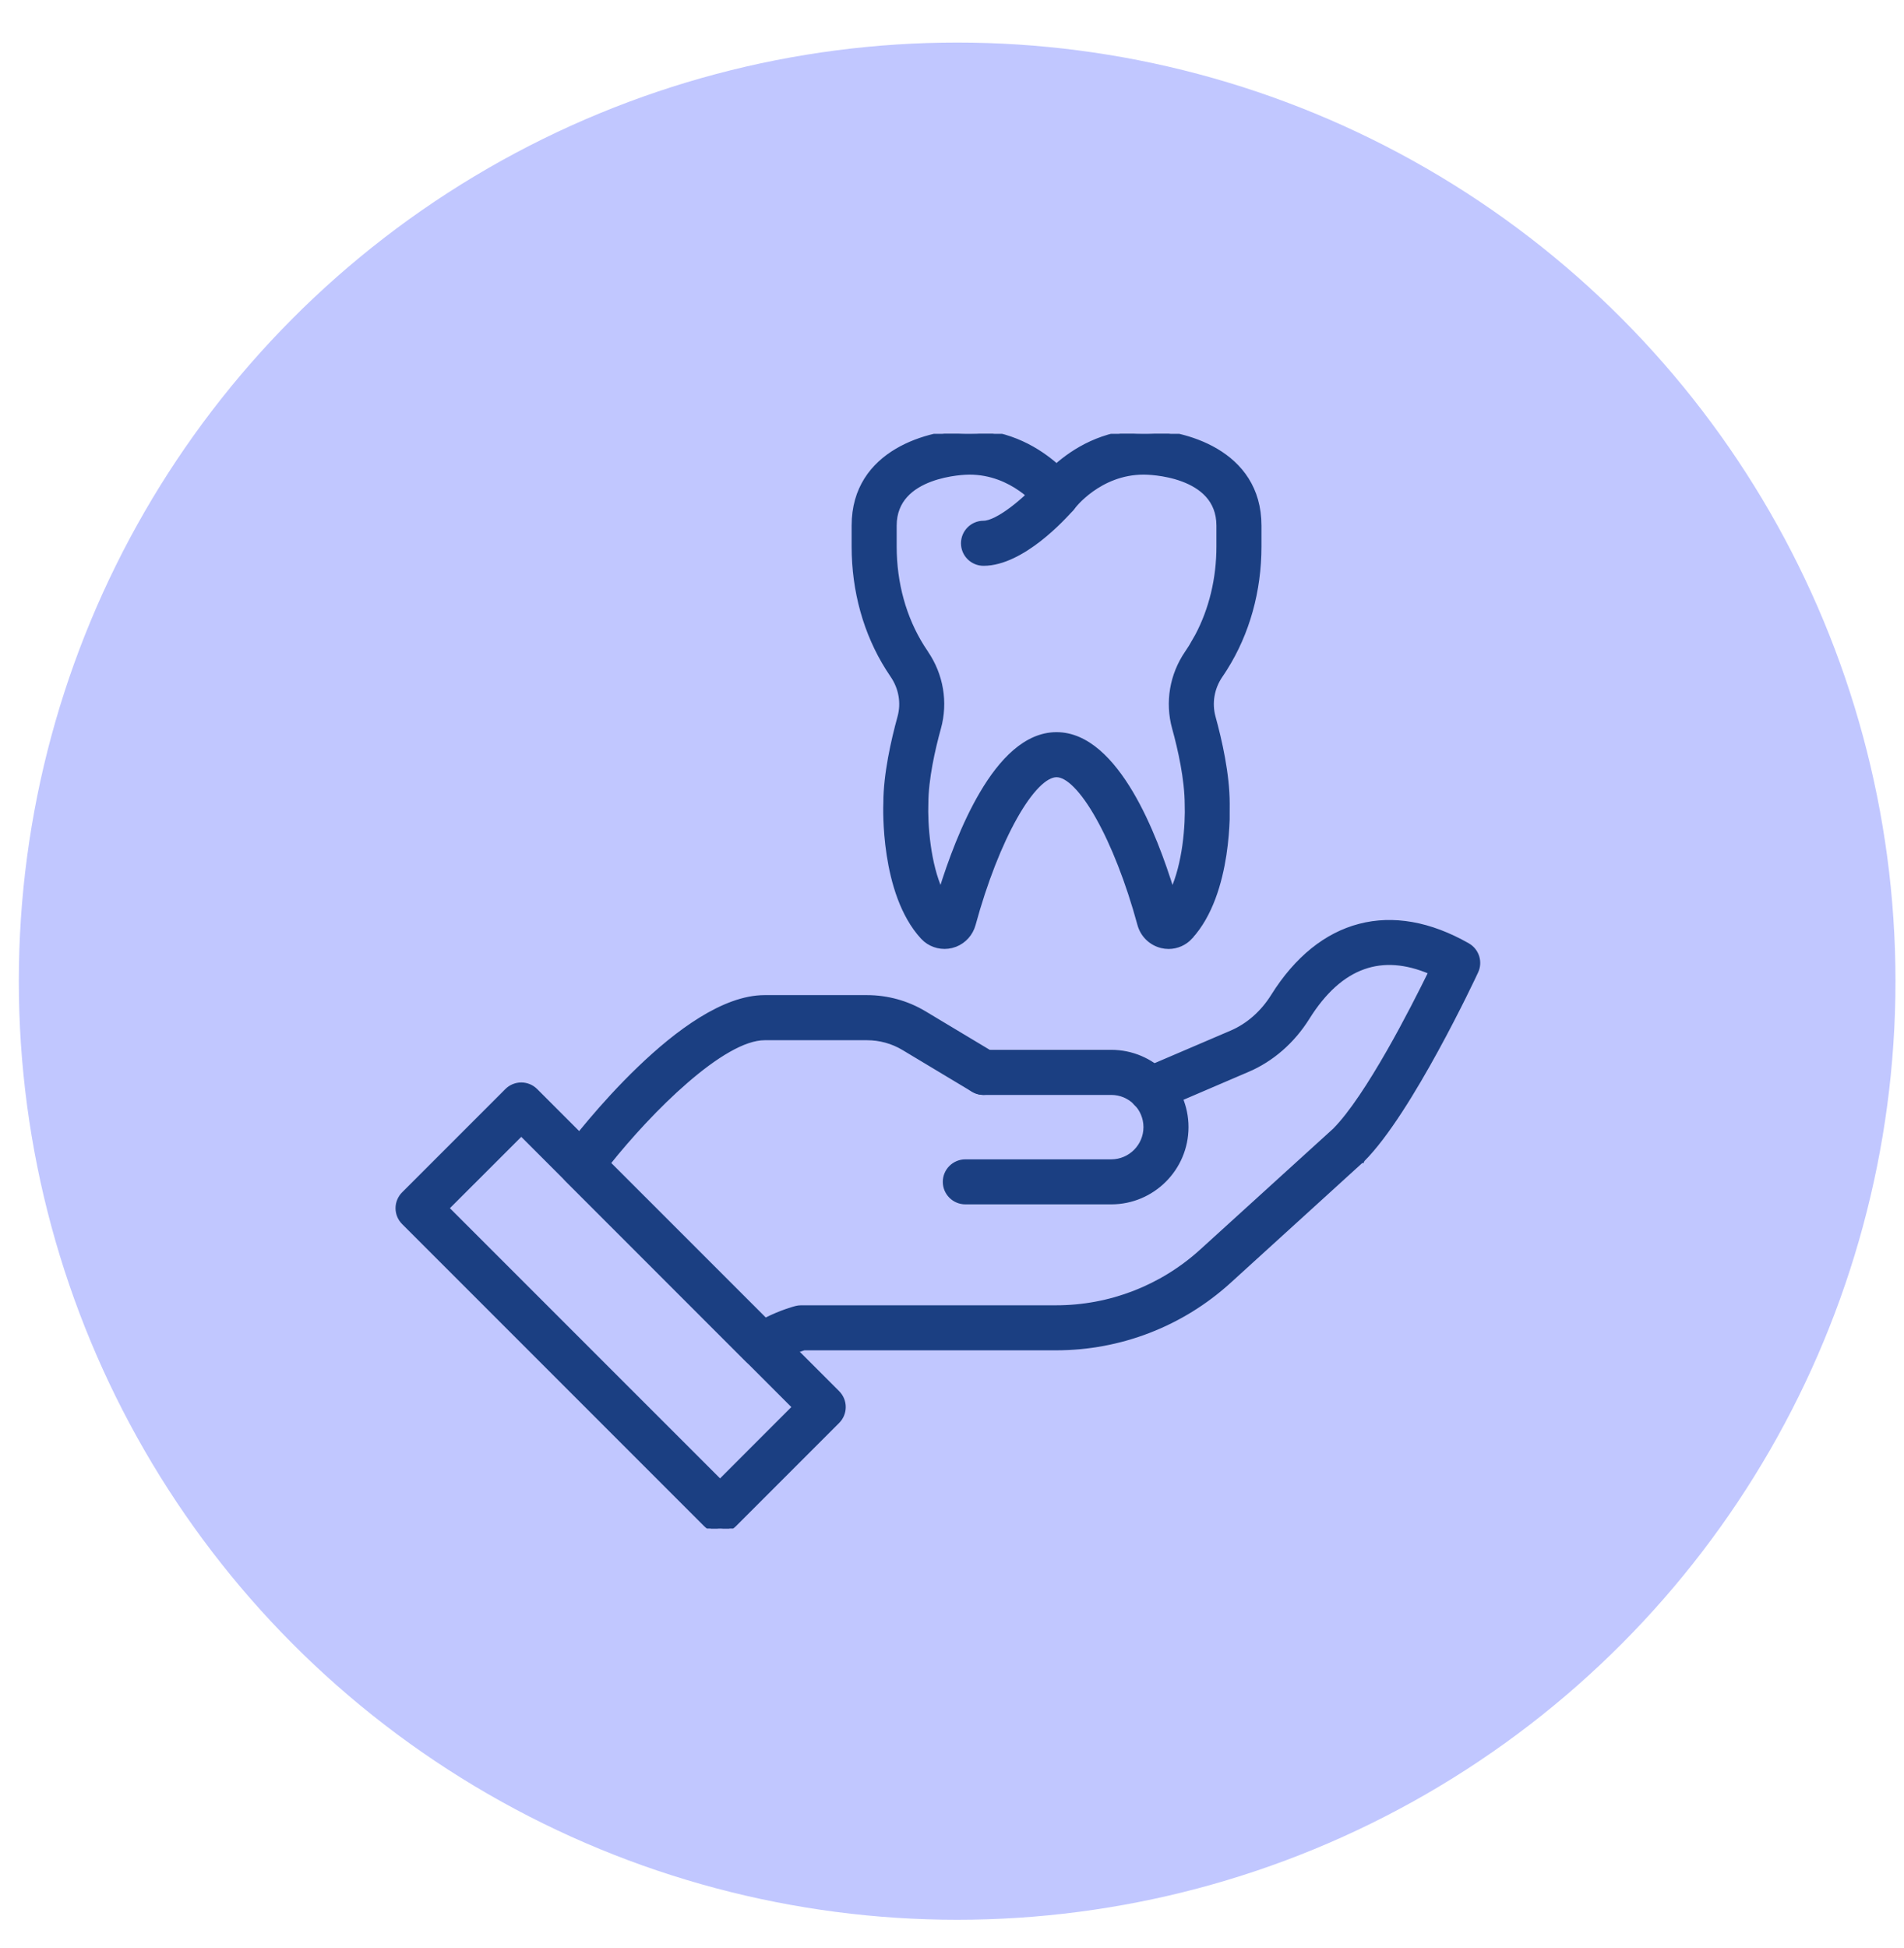
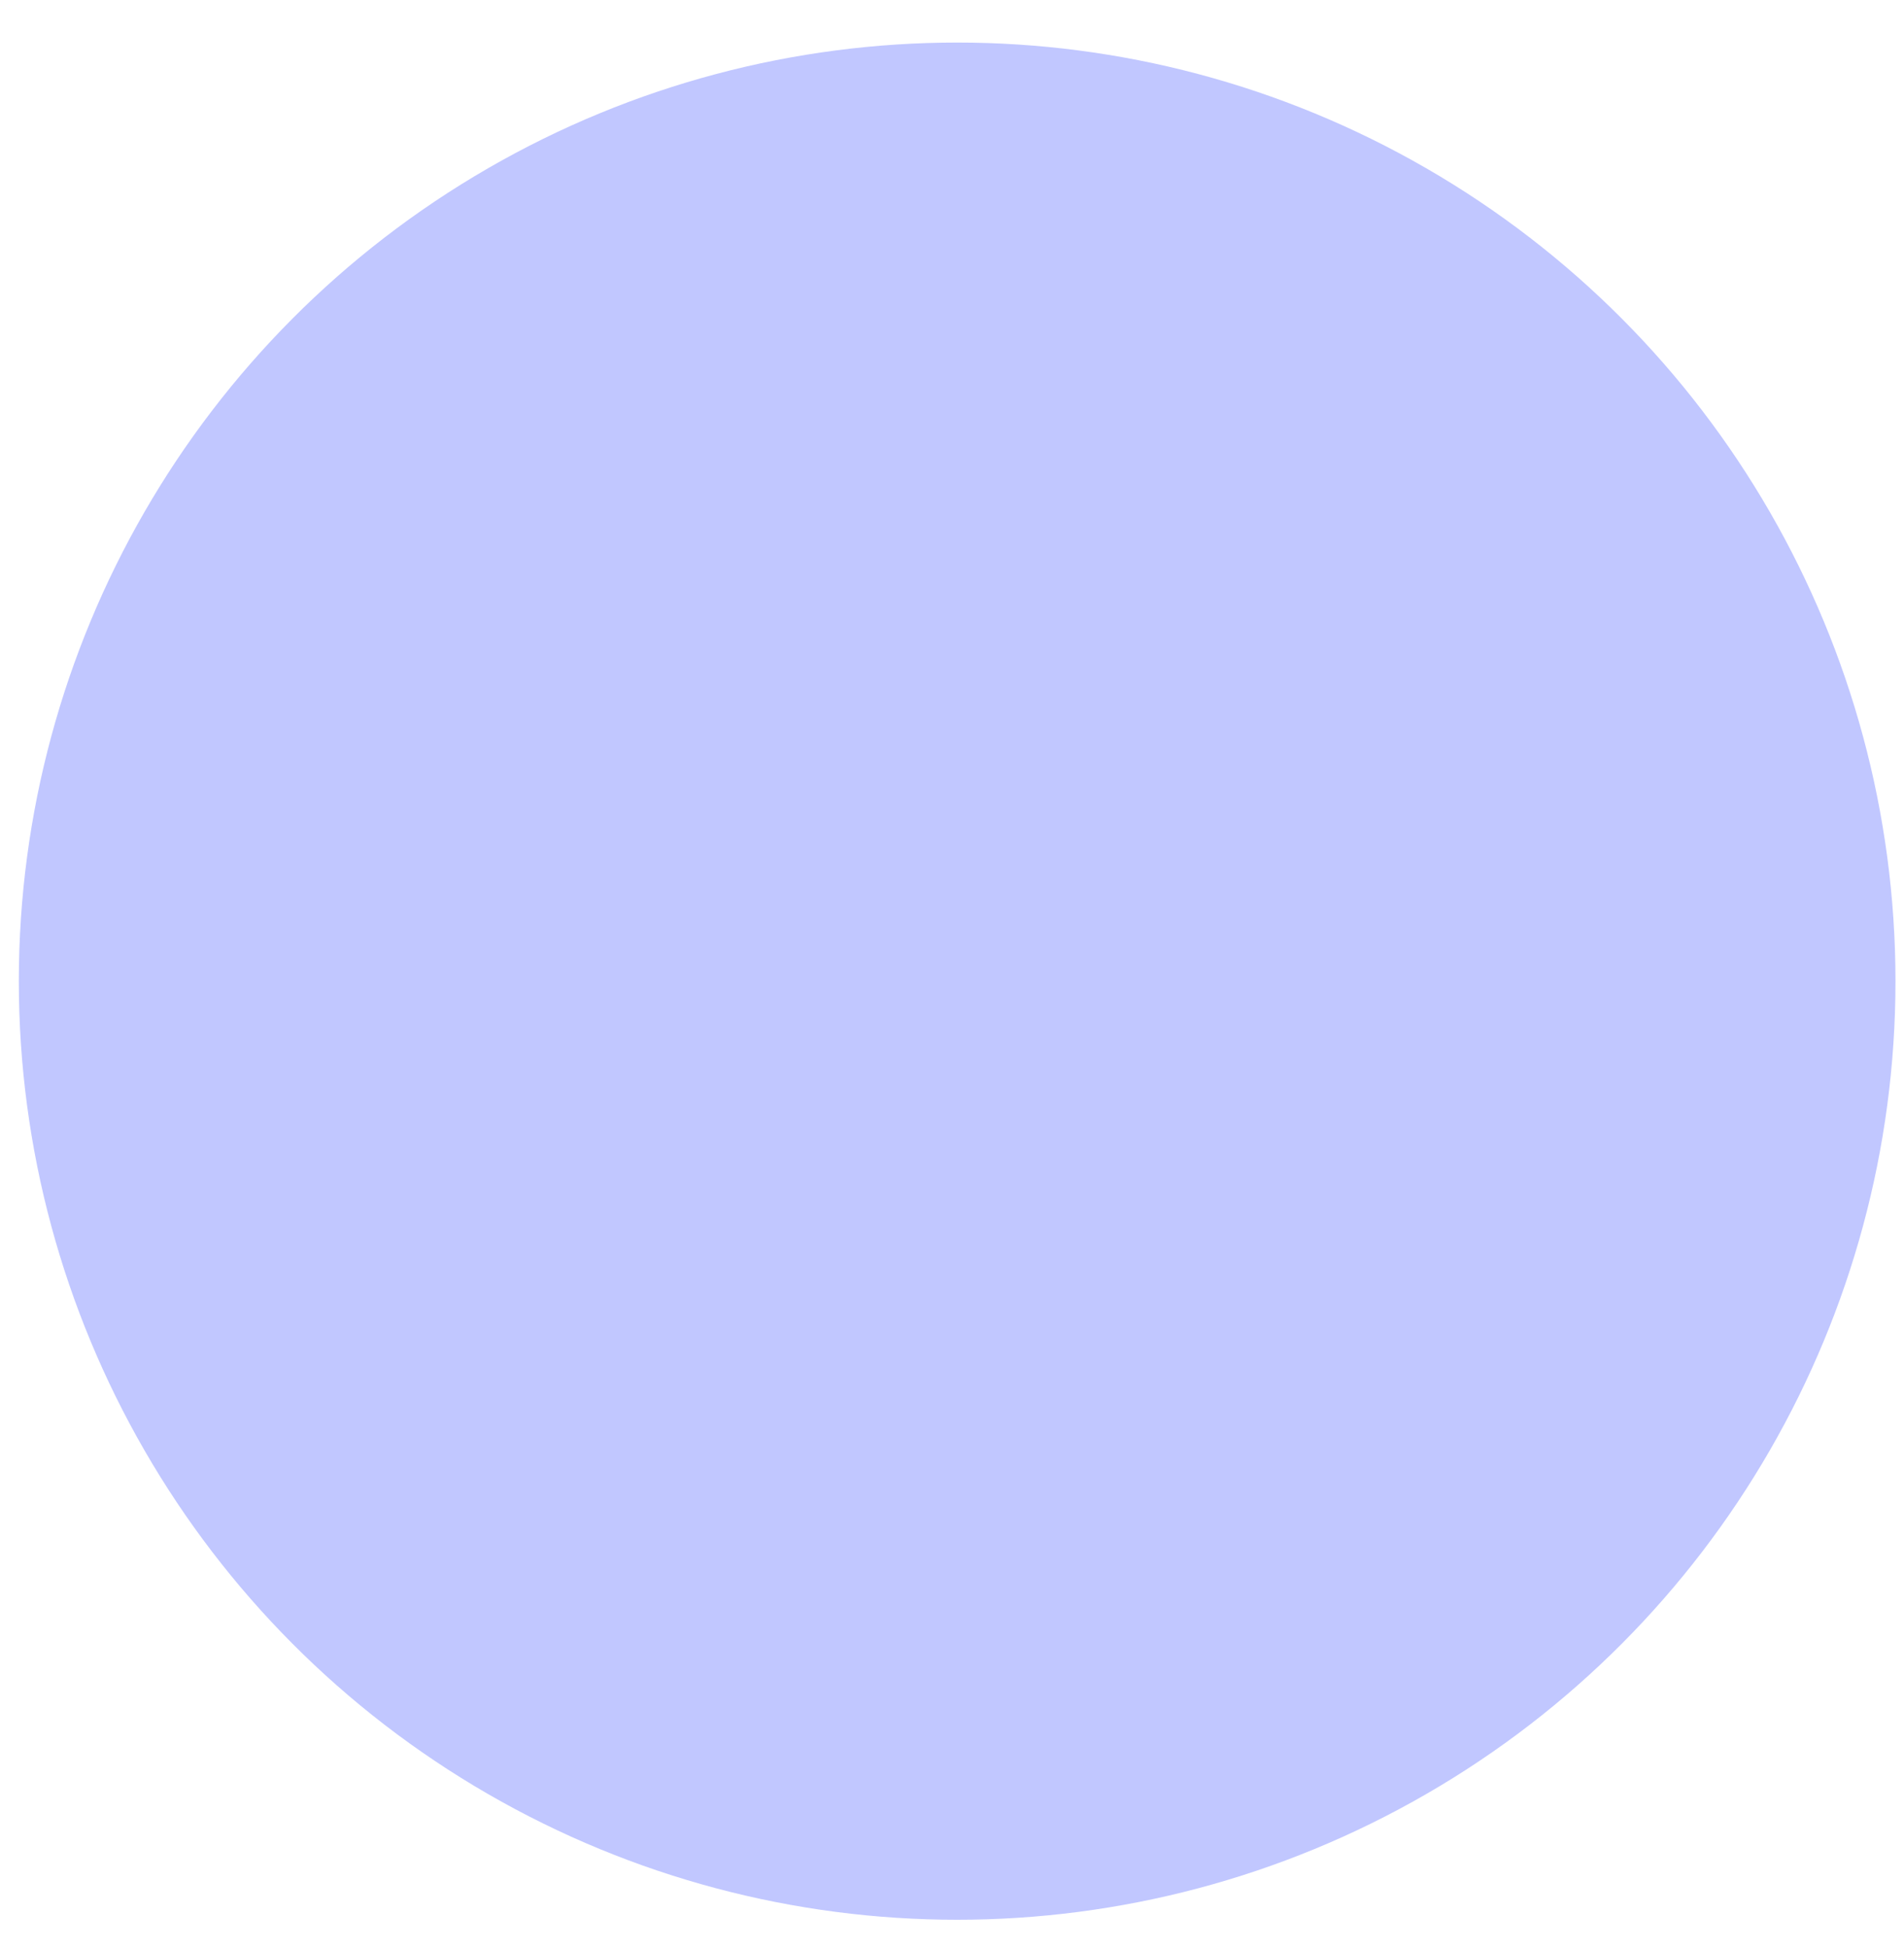
<svg xmlns="http://www.w3.org/2000/svg" width="44" height="45" viewBox="0 0 44 45" fill="none">
  <circle cx="22.119" cy="22.667" r="21.684" fill="#C1C7FF" />
  <g clip-path="url(#clip0_40_784)">
-     <path d="M25.681 24.303C26.637 24.304 27.416 25.082 27.416 26.039C27.416 26.996 26.637 27.774 25.681 27.774H22.309C22.049 27.774 21.837 27.564 21.837 27.303C21.837 27.043 22.049 26.833 22.309 26.833H25.681C26.118 26.832 26.474 26.476 26.474 26.039C26.473 25.601 26.118 25.246 25.681 25.246H22.73C22.47 25.246 22.259 25.035 22.259 24.775C22.259 24.515 22.47 24.303 22.73 24.303H25.681Z" fill="#1B3F82" stroke="#1B3F82" stroke-width="0.099" />
    <path d="M11.713 25.195C11.897 25.011 12.195 25.011 12.379 25.195L19.357 32.174C19.541 32.358 19.541 32.654 19.357 32.839L16.973 35.223C16.884 35.312 16.765 35.361 16.64 35.361C16.515 35.361 16.395 35.312 16.307 35.223L9.329 28.245C9.24 28.157 9.19 28.037 9.19 27.912C9.19 27.787 9.241 27.667 9.329 27.579L11.713 25.195ZM10.327 27.912L16.64 34.224L18.357 32.506L12.046 26.194L10.327 27.912Z" fill="#1B3F82" stroke="#1B3F82" stroke-width="0.099" />
-     <path d="M31.419 21.391C32.191 21.189 33.043 21.336 33.92 21.837C34.133 21.959 34.217 22.223 34.113 22.445C34.082 22.513 33.702 23.324 33.192 24.255C32.684 25.185 32.043 26.241 31.49 26.794L31.489 26.796L31.488 26.795L28.405 29.6C27.308 30.597 25.887 31.146 24.403 31.146H18.581C18.463 31.183 18.155 31.287 17.867 31.48C17.788 31.532 17.697 31.559 17.606 31.559C17.485 31.559 17.364 31.512 17.273 31.421L13.104 27.252C12.961 27.108 12.925 26.889 13.016 26.708C13.027 26.686 13.06 26.624 13.078 26.6C13.215 26.418 13.894 25.53 14.771 24.688C15.209 24.266 15.697 23.855 16.193 23.549C16.689 23.243 17.196 23.039 17.67 23.039H20.037C20.504 23.039 20.963 23.166 21.363 23.406L22.97 24.37C23.192 24.504 23.265 24.794 23.132 25.017C22.998 25.24 22.709 25.312 22.485 25.178L20.879 24.214C20.625 24.062 20.333 23.982 20.037 23.982H17.67C17.432 23.982 17.147 24.083 16.835 24.261C16.523 24.438 16.189 24.689 15.854 24.979C15.198 25.547 14.543 26.265 14.058 26.873L17.684 30.498C18.06 30.306 18.378 30.224 18.398 30.219C18.435 30.21 18.474 30.205 18.514 30.205H24.403C25.652 30.205 26.848 29.742 27.771 28.902L30.841 26.112C31.222 25.731 31.678 25.021 32.093 24.296C32.492 23.598 32.848 22.89 33.06 22.459C32.491 22.216 31.975 22.179 31.51 22.345C31.03 22.515 30.597 22.902 30.216 23.512C29.873 24.06 29.393 24.478 28.829 24.72V24.719L26.775 25.6C26.536 25.702 26.259 25.591 26.157 25.353C26.055 25.114 26.166 24.837 26.404 24.734L28.458 23.855C28.844 23.689 29.175 23.398 29.417 23.012C29.963 22.139 30.647 21.592 31.419 21.391Z" fill="#1B3F82" stroke="#1B3F82" stroke-width="0.099" />
-     <path d="M26.432 9.972C26.891 9.972 27.555 10.085 28.106 10.411C28.66 10.739 29.102 11.284 29.102 12.144V12.625C29.102 13.652 28.83 14.627 28.315 15.444C28.28 15.499 28.244 15.556 28.205 15.612C28.012 15.895 27.953 16.244 28.042 16.568C28.19 17.105 28.368 17.889 28.368 18.566L28.367 18.933C28.36 19.146 28.34 19.433 28.292 19.75C28.195 20.381 27.981 21.138 27.511 21.649L27.512 21.65C27.38 21.794 27.195 21.874 27.005 21.874C26.978 21.874 26.951 21.872 26.924 21.869L26.843 21.854C26.596 21.794 26.401 21.604 26.334 21.358C26.064 20.366 25.719 19.498 25.37 18.879C25.196 18.569 25.021 18.323 24.856 18.156C24.69 17.987 24.541 17.906 24.416 17.906C24.291 17.906 24.141 17.987 23.975 18.156C23.81 18.323 23.635 18.569 23.461 18.879C23.112 19.498 22.767 20.366 22.497 21.357C22.438 21.573 22.282 21.746 22.078 21.826L21.988 21.854C21.776 21.905 21.553 21.852 21.387 21.715L21.319 21.65C20.849 21.139 20.636 20.38 20.539 19.747C20.442 19.112 20.461 18.593 20.463 18.549C20.463 17.889 20.641 17.105 20.789 16.568C20.879 16.244 20.819 15.895 20.626 15.612C20.588 15.556 20.551 15.5 20.516 15.444C20.001 14.627 19.73 13.652 19.73 12.625V12.144C19.729 11.284 20.171 10.739 20.725 10.411C21.276 10.085 21.94 9.972 22.399 9.972C23.339 9.972 24.025 10.418 24.415 10.762C24.805 10.418 25.491 9.972 26.432 9.972ZM26.432 10.915C25.916 10.915 25.508 11.114 25.227 11.315C25.088 11.415 24.979 11.516 24.906 11.592C24.87 11.629 24.842 11.661 24.823 11.683C24.806 11.704 24.796 11.717 24.795 11.719V11.72C24.705 11.842 24.559 11.901 24.416 11.901C24.273 11.901 24.127 11.842 24.036 11.72V11.719C24.001 11.672 23.407 10.915 22.399 10.915C22.361 10.915 21.926 10.922 21.501 11.081C21.288 11.161 21.081 11.277 20.927 11.448C20.774 11.618 20.672 11.843 20.672 12.144V12.625C20.672 13.475 20.894 14.276 21.312 14.941C21.342 14.988 21.372 15.035 21.403 15.08V15.081C21.753 15.593 21.86 16.226 21.696 16.819C21.562 17.304 21.404 17.998 21.404 18.568V18.57C21.396 18.776 21.404 19.14 21.46 19.537C21.51 19.892 21.597 20.271 21.741 20.587C21.948 19.917 22.264 19.048 22.688 18.33C22.912 17.949 23.167 17.609 23.454 17.363C23.741 17.117 24.062 16.964 24.416 16.964C24.769 16.964 25.09 17.117 25.377 17.363C25.664 17.609 25.92 17.949 26.145 18.33C26.568 19.048 26.882 19.918 27.089 20.588C27.234 20.271 27.322 19.893 27.372 19.54C27.427 19.146 27.435 18.787 27.427 18.589V18.587C27.426 17.999 27.269 17.304 27.135 16.819C26.971 16.226 27.078 15.593 27.428 15.081L27.519 14.942L27.666 14.686C27.989 14.075 28.16 13.369 28.16 12.625V12.144C28.16 11.841 28.058 11.614 27.905 11.444C27.751 11.273 27.543 11.156 27.33 11.077C26.903 10.918 26.466 10.915 26.432 10.915Z" fill="#1B3F82" stroke="#1B3F82" stroke-width="0.099" />
    <path d="M24.06 11.131C24.23 10.935 24.527 10.914 24.724 11.085C24.919 11.256 24.94 11.553 24.77 11.749C24.677 11.855 24.39 12.172 24.017 12.463C23.645 12.752 23.178 13.022 22.729 13.022C22.469 13.022 22.257 12.812 22.257 12.552C22.257 12.291 22.469 12.08 22.729 12.08C22.806 12.08 22.907 12.048 23.023 11.989C23.138 11.931 23.264 11.848 23.39 11.753C23.642 11.562 23.892 11.323 24.06 11.131Z" fill="#1B3F82" stroke="#1B3F82" stroke-width="0.099" />
  </g>
  <defs>
    <clipPath id="clip0_40_784">
-       <rect width="25.29" height="25.29" fill="white" transform="translate(9.029 10.022)" />
-     </clipPath>
+       </clipPath>
  </defs>
</svg>